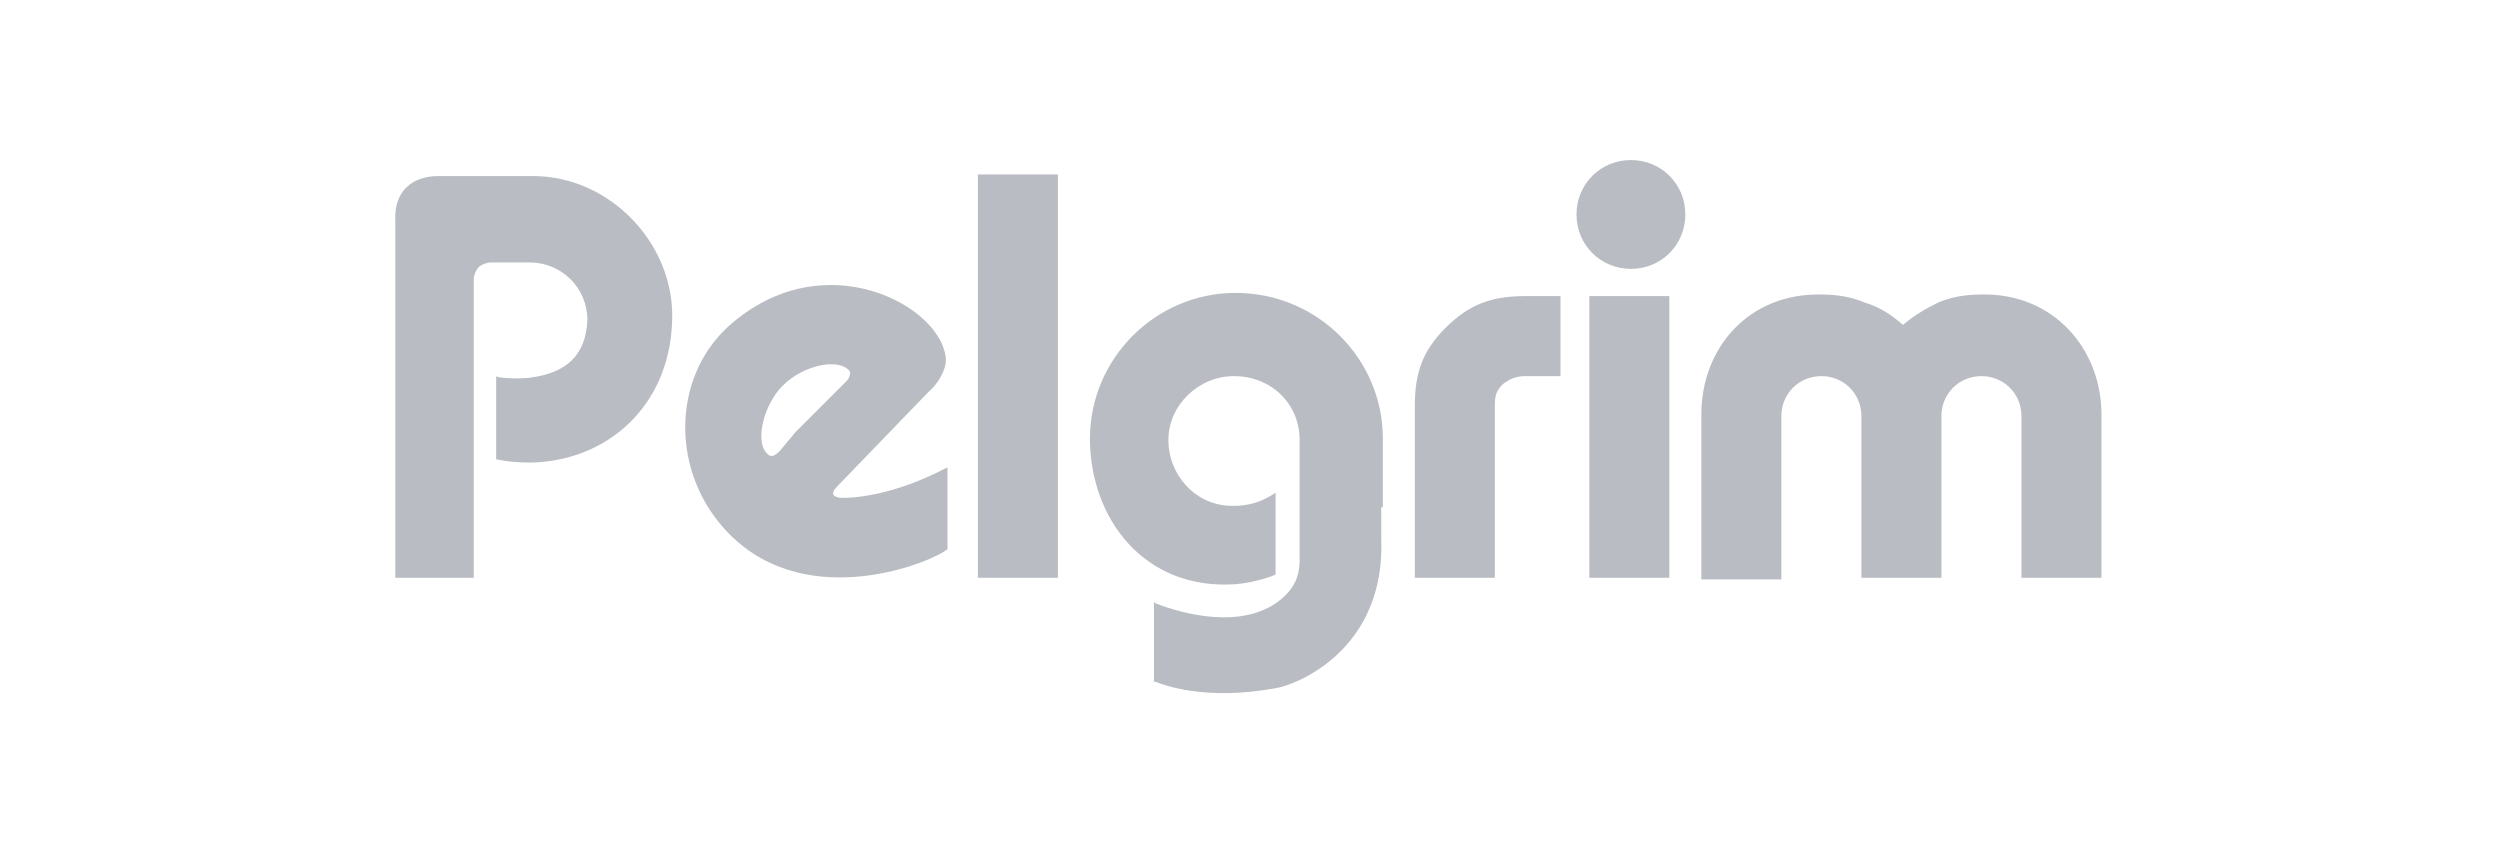
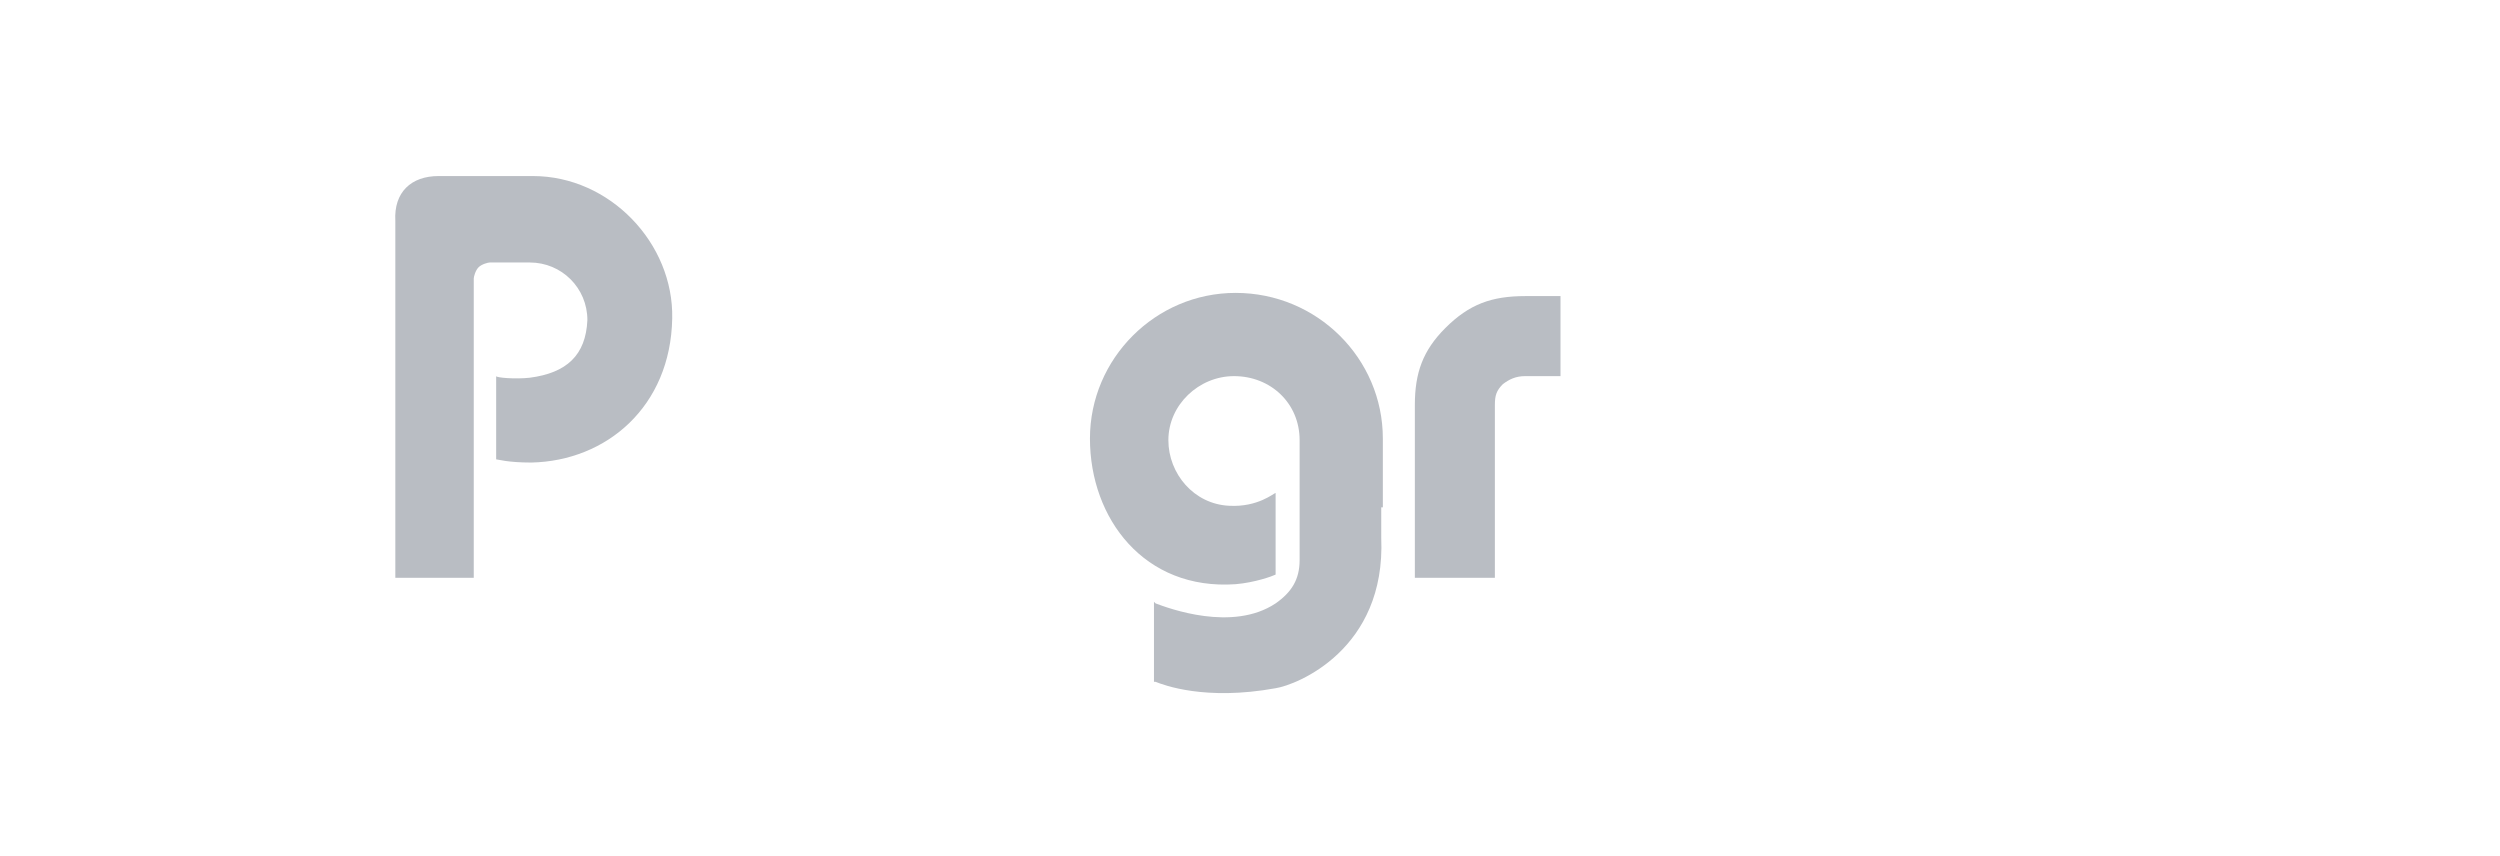
<svg xmlns="http://www.w3.org/2000/svg" version="1.1" id="Layer_1" x="0px" y="0px" viewBox="0 0 156.2 53.5" style="enable-background:new 0 0 156.2 53.5;" xml:space="preserve">
  <style type="text/css">
	.st0{fill:#B9BDC3;}
</style>
  <g>
-     <path class="st0" d="M52.3,30.4c-0.1,0.1-0.6,0.6,0.2,0.7c0,0,2.7,0.2,6.7-1.9v5.1c-0.7,0.7-8.6,4.1-13.6-0.9   c-3.7-3.7-3.7-9.7-0.1-13c6-5.4,13.5-1.2,13.6,2.1c0,0.7-0.6,1.6-1.1,2L52.3,30.4z M49.7,27l3.2-3.2c0.2-0.2,0.3-0.6,0.1-0.7   c-0.7-0.7-2.8-0.3-4.1,1c-1.2,1.2-1.8,3.6-0.9,4.3c0.1,0.1,0.3,0.2,0.7-0.2L49.7,27" />
-     <rect x="61.1" y="10.9" class="st0" width="5" height="25.2" />
    <path class="st0" d="M93.9,24c-0.4,0.4-0.5,0.7-0.5,1.3v10.8h-5V25.3c0-2,0.5-3.4,1.9-4.8c1.5-1.5,2.9-2,5-2h2.2v5h-2.2   C94.7,23.5,94.3,23.7,93.9,24" />
-     <rect x="99.3" y="18.5" class="st0" width="5" height="17.6" />
-     <path class="st0" d="M98.5,13.4c0-1.9,1.5-3.4,3.4-3.4c1.9,0,3.4,1.5,3.4,3.4c0,1.9-1.5,3.4-3.4,3.4C100,16.8,98.5,15.3,98.5,13.4" />
    <path class="st0" d="M27.4,11h5.9c4.8,0,8.8,4.2,8.7,8.9c-0.1,5.5-4.1,8.9-8.8,9c-1.5,0-2.1-0.2-2.2-0.2l0,0v-5.2   c0,0.1,1.2,0.2,2.1,0.1c2.3-0.3,3.5-1.4,3.6-3.6c0-2-1.6-3.6-3.6-3.6h-2.5c-0.1,0-0.5,0.1-0.7,0.3c-0.2,0.2-0.3,0.6-0.3,0.7v18.7   h-4.9V13.8C24.6,12,25.7,11,27.4,11" />
-     <path class="st0" d="M118.9,20.3c-0.7-0.6-1.4-1.1-2.4-1.4c-0.7-0.3-1.6-0.5-2.7-0.5c-4.5-0.1-7.5,3.3-7.5,7.5v10.3h5V26   c0-1.4,1.1-2.5,2.5-2.5c1.4,0,2.5,1.1,2.5,2.5v10.1h5V26c0-1.4,1.1-2.5,2.5-2.5c1.4,0,2.5,1.1,2.5,2.5v10.1h5V25.9   c0-4.1-3-7.6-7.5-7.5c-1.1,0-2,0.2-2.7,0.5C120.3,19.3,119.6,19.7,118.9,20.3" />
    <path class="st0" d="M86.4,31.7l0-4.3c0-5-4.1-9.1-9.2-9.1c-5,0-9.1,4.1-9.1,9.1c0,5,3.4,9.5,9.1,9.1c1.2-0.1,2.3-0.5,2.5-0.6l0,0   v-5.1c-0.1,0-1.1,0.9-2.9,0.8c-2.2-0.1-3.8-2-3.8-4.1c0-2.2,1.9-4,4.1-4c2.3,0,4.1,1.7,4.1,4V35c0,1.2-0.5,2-1.5,2.7   c-2.7,1.8-6.7,0.3-7.5,0l-0.1-0.1v5l0.1,0c0.5,0.2,3.1,1.2,7.5,0.4c1.3-0.2,6.9-2.4,6.6-9.4V31.7z" />
  </g>
</svg>